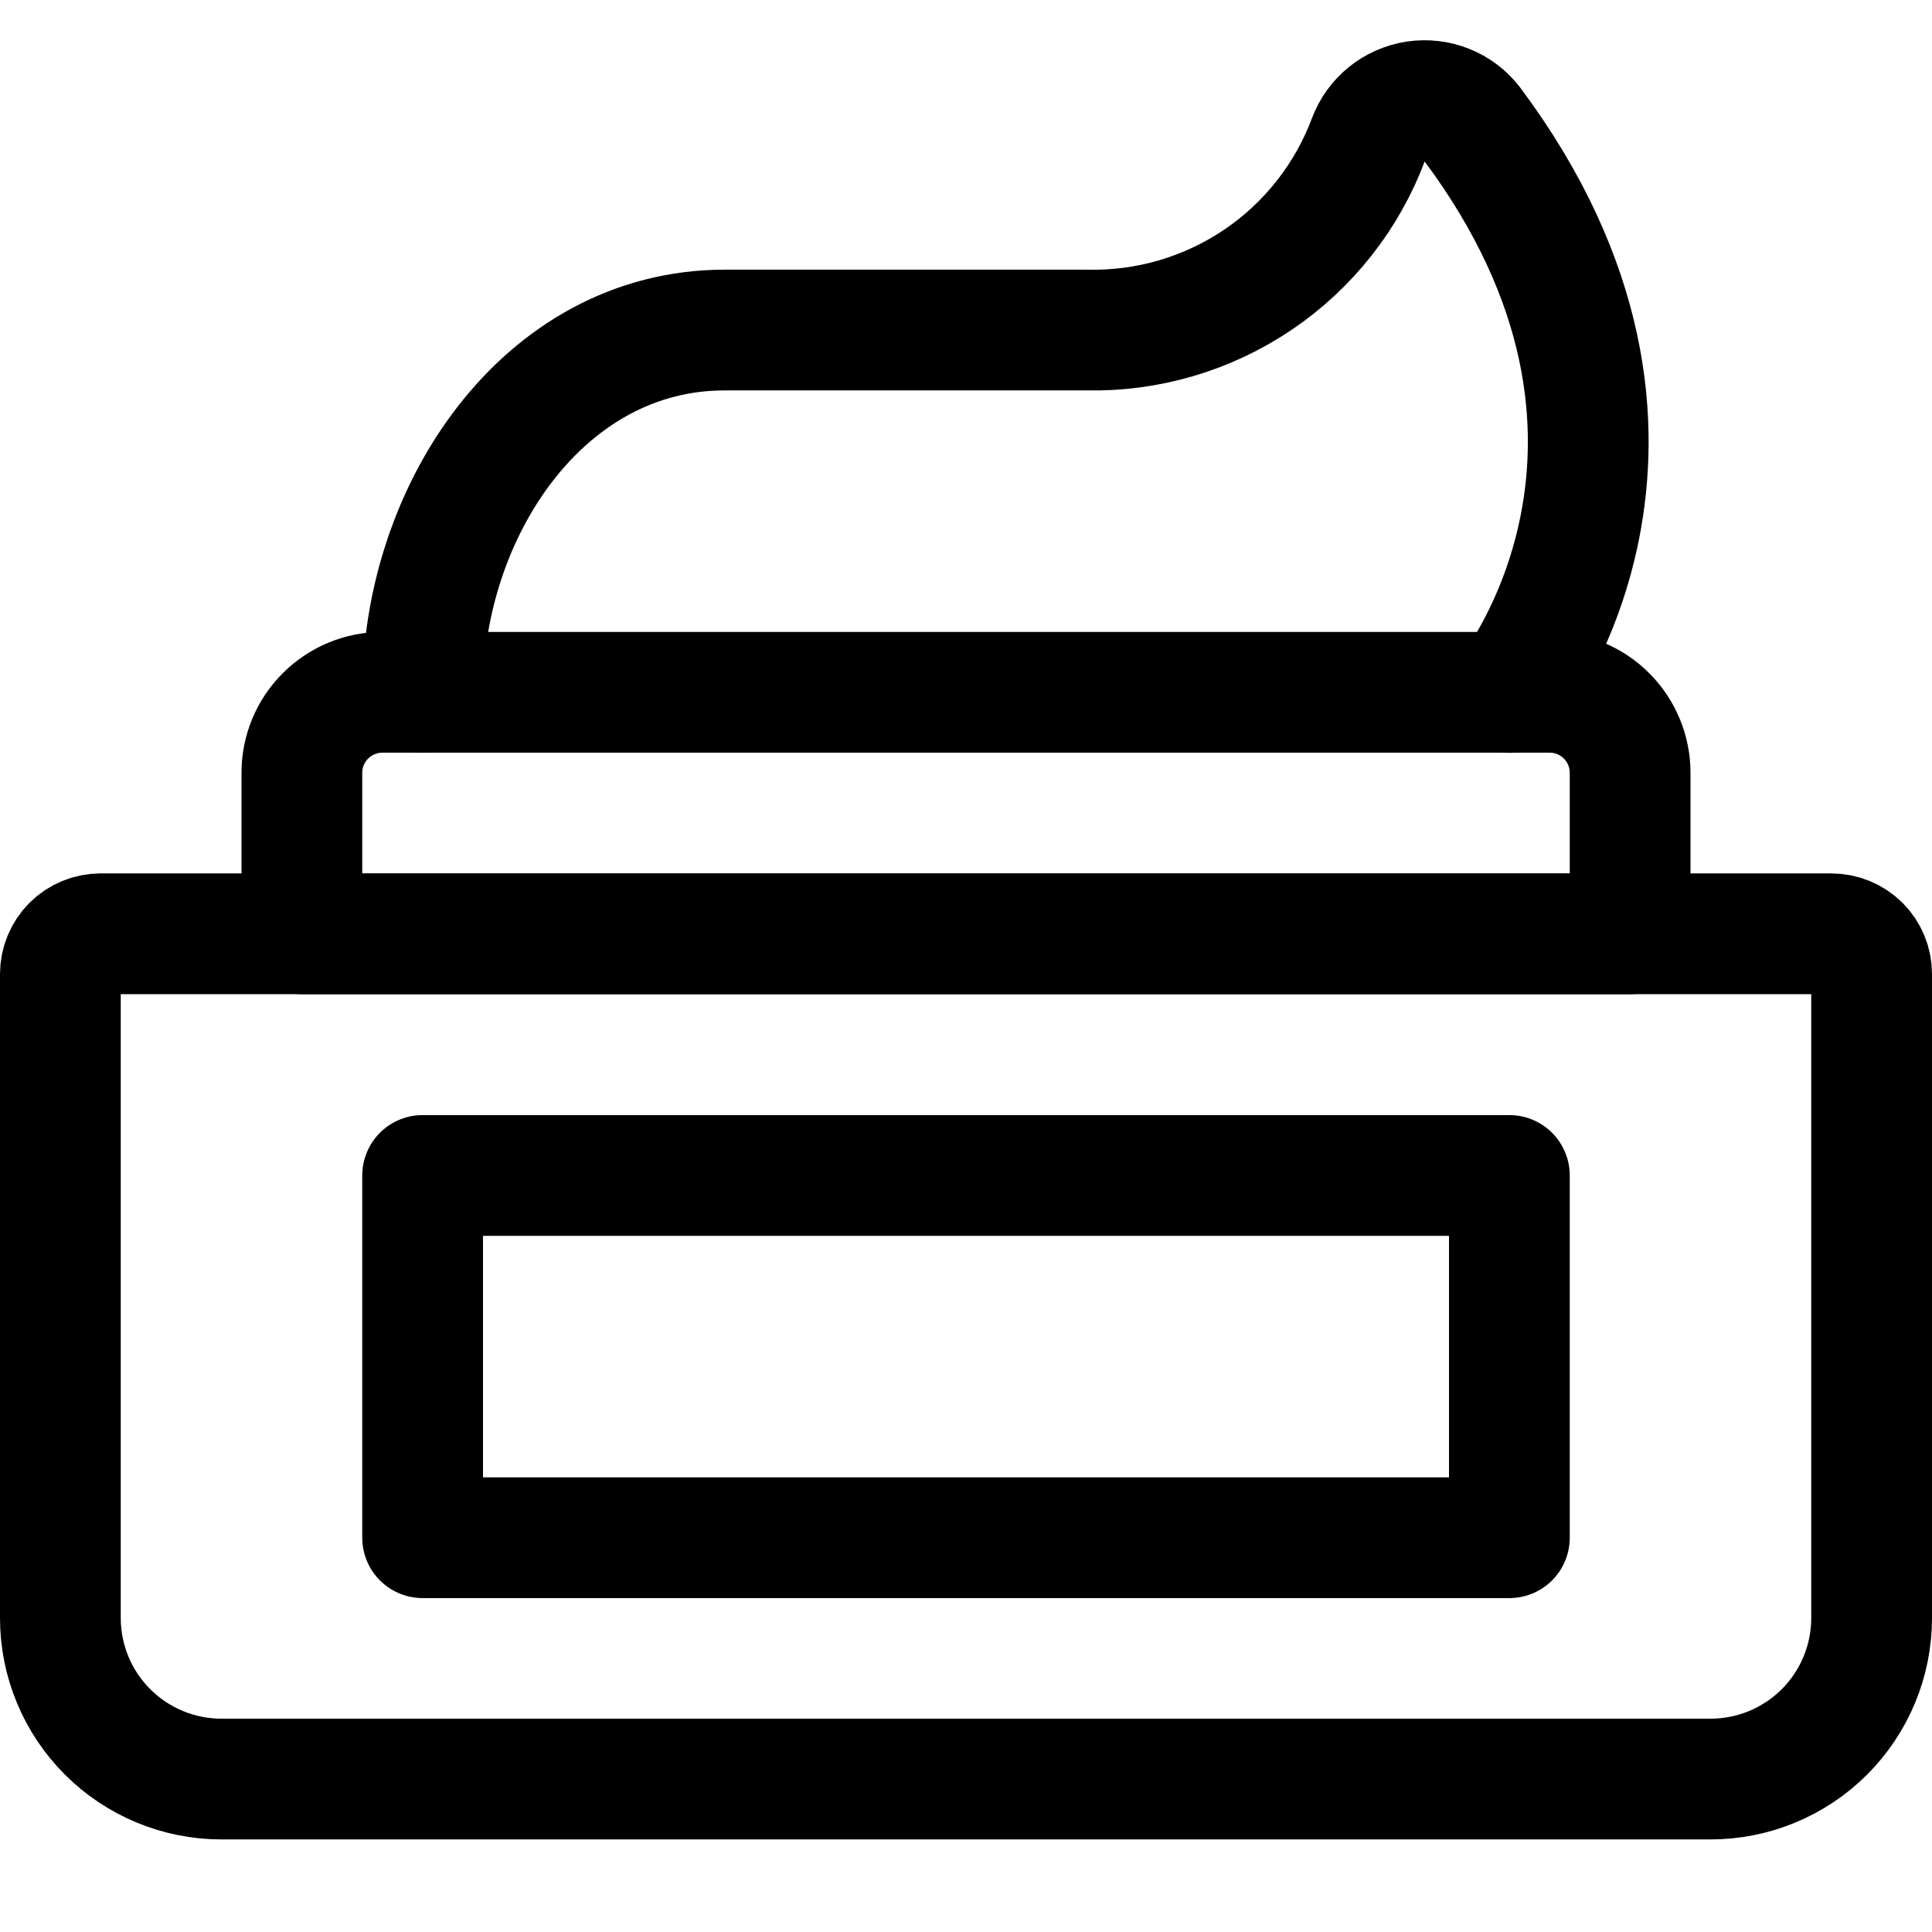
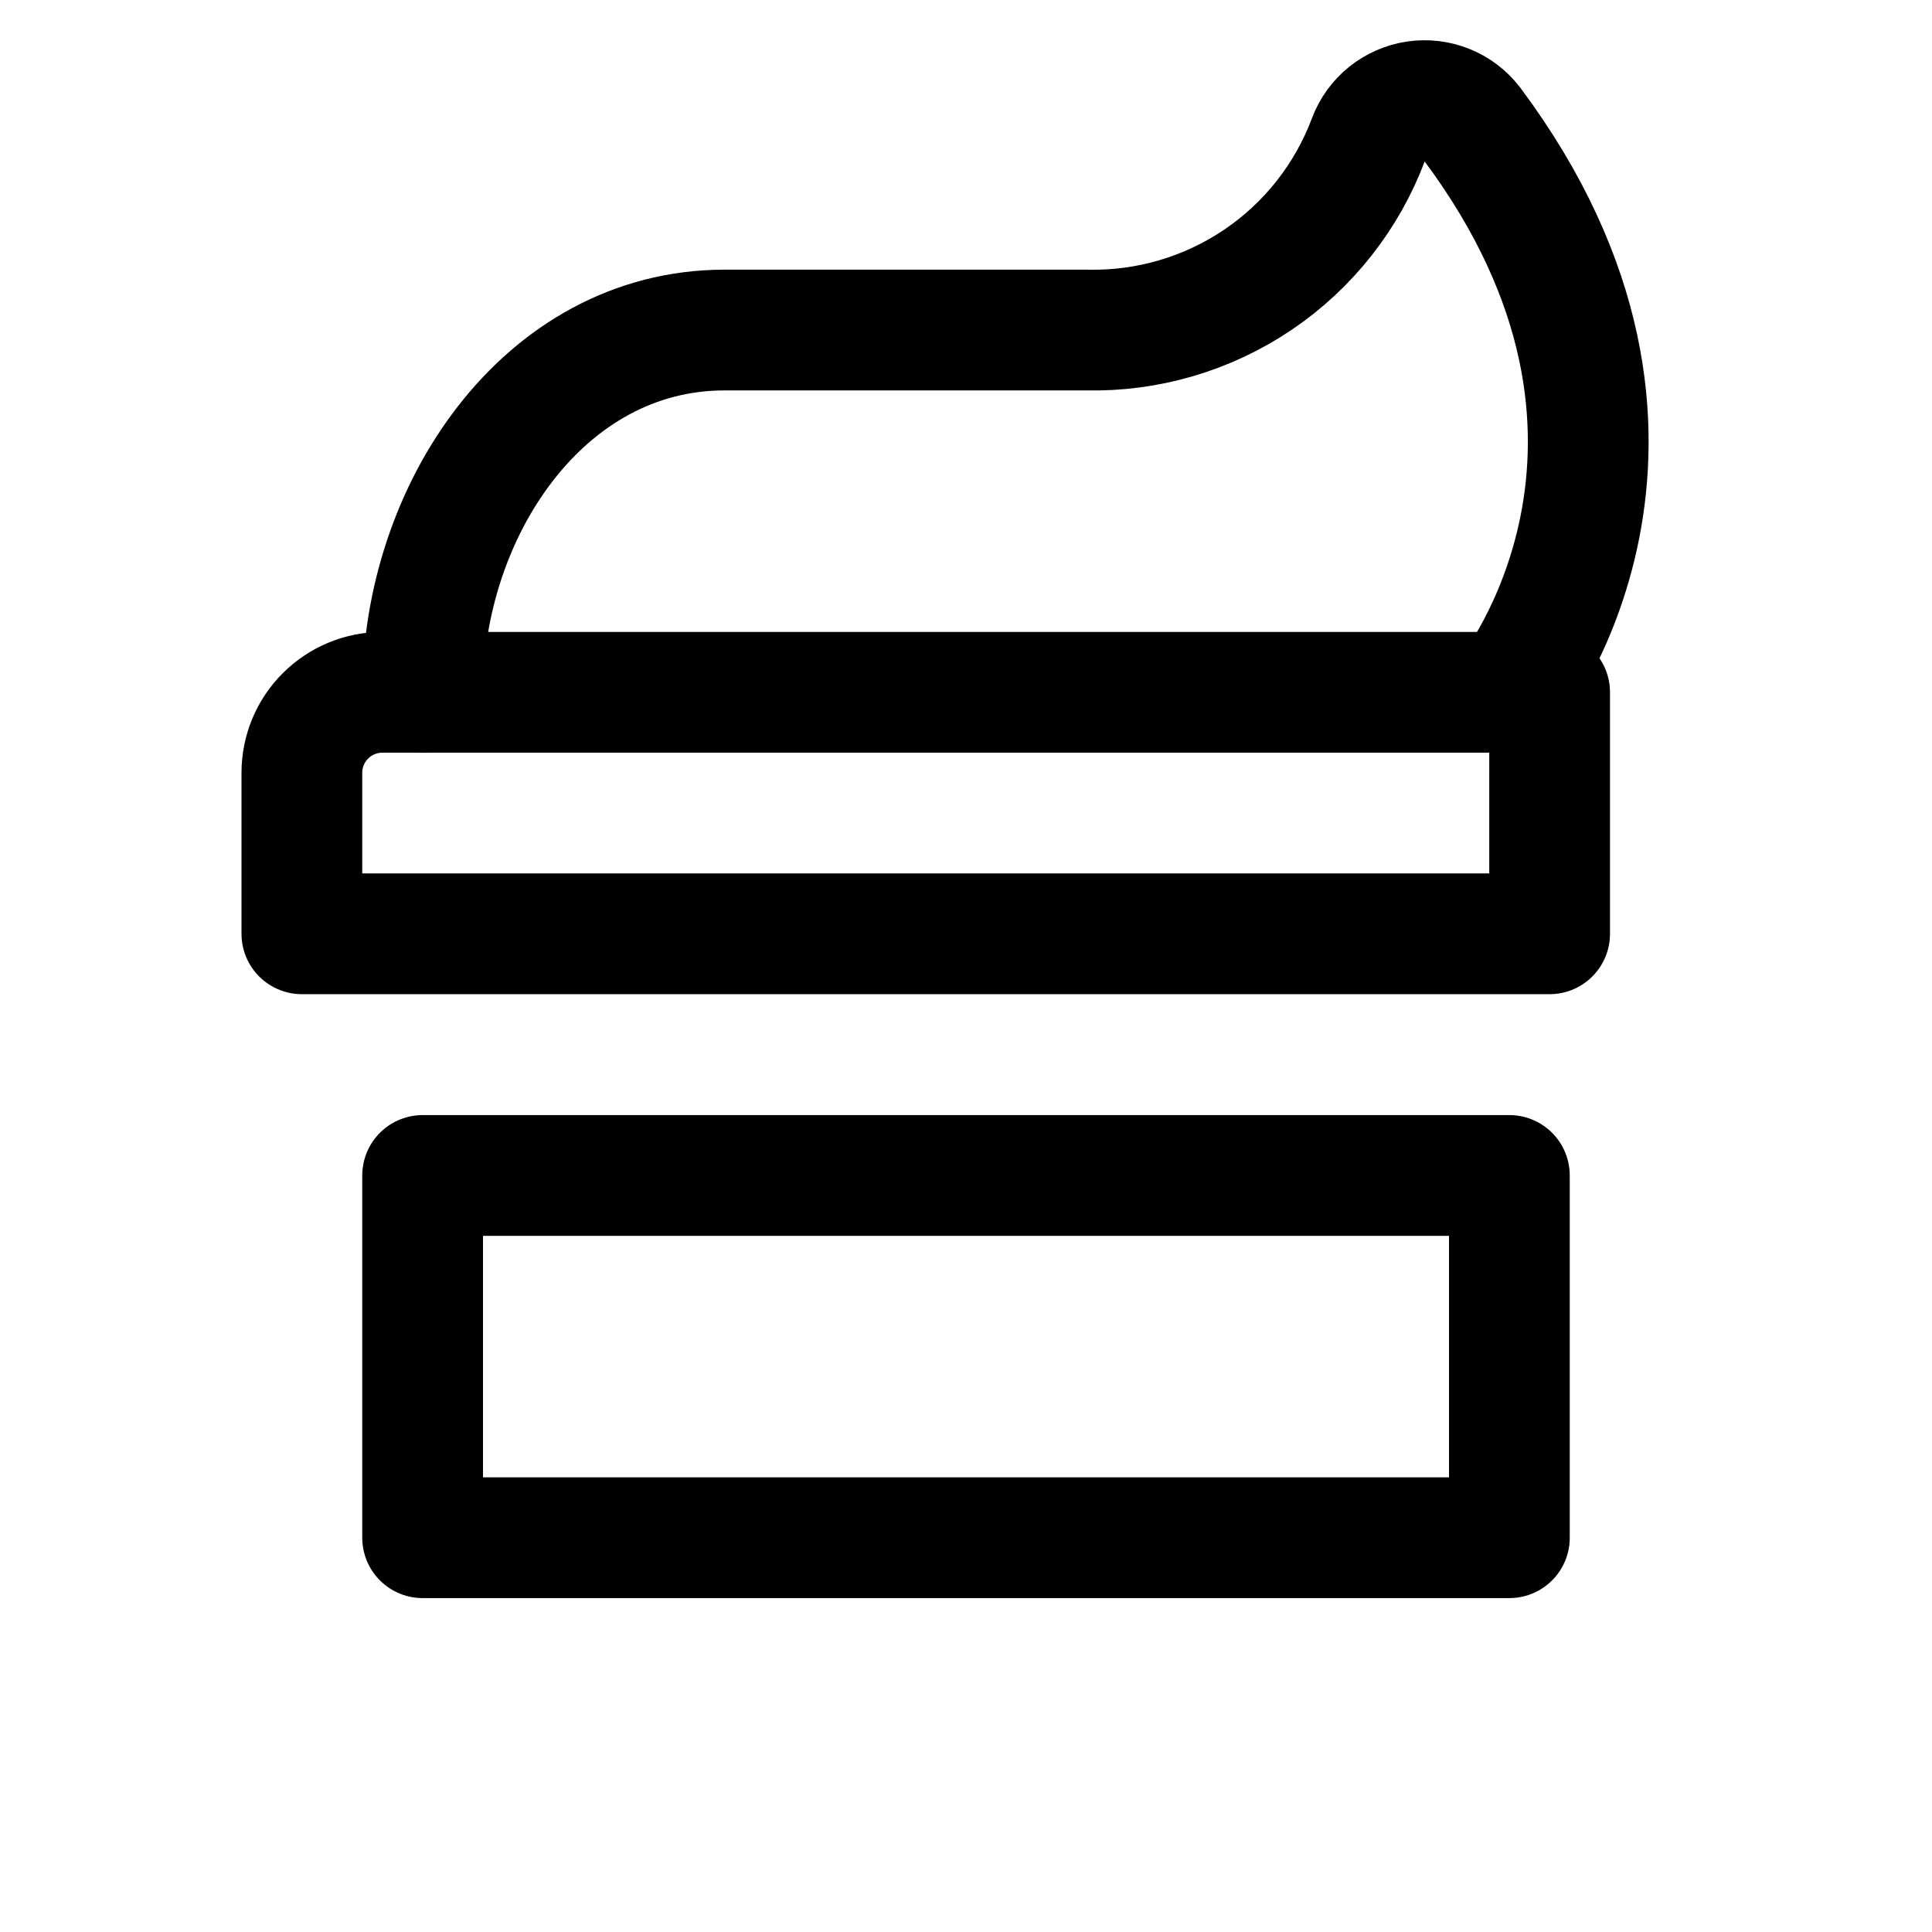
<svg xmlns="http://www.w3.org/2000/svg" fill="none" viewBox="0 0 24 24" id="Body-Care-Cream--Streamline-Ultimate">
  <desc>
    Body Care Cream Streamline Icon: https://streamlinehq.com
  </desc>
-   <path stroke="#000000" stroke-linecap="round" stroke-linejoin="round" d="M1.25 11.6h21.5c0.133 0 0.26 0.053 0.354 0.146 0.094 0.094 0.146 0.221 0.146 0.354v8c0 0.53 -0.211 1.039 -0.586 1.414s-0.884 0.586 -1.414 0.586H2.75c-0.53 0 -1.039 -0.211 -1.414 -0.586C0.961 21.139 0.75 20.63 0.75 20.1v-8c0 -0.133 0.053 -0.26 0.146 -0.354 0.094 -0.094 0.221 -0.146 0.354 -0.146Z" stroke-width="1.5" />
-   <path stroke="#000000" stroke-linecap="round" stroke-linejoin="round" d="M4.75 8.6h14.5c0.265 0 0.52 0.105 0.707 0.293 0.188 0.188 0.293 0.442 0.293 0.707V11.6H3.75V9.6c0 -0.265 0.105 -0.52 0.293 -0.707 0.188 -0.188 0.442 -0.293 0.707 -0.293Z" stroke-width="1.5" />
+   <path stroke="#000000" stroke-linecap="round" stroke-linejoin="round" d="M4.75 8.6h14.5V11.6H3.75V9.6c0 -0.265 0.105 -0.52 0.293 -0.707 0.188 -0.188 0.442 -0.293 0.707 -0.293Z" stroke-width="1.5" />
  <path stroke="#000000" stroke-linecap="round" stroke-linejoin="round" d="M5.25 8.6c0 -2.25 1.5 -4.5 3.75 -4.5h4.5c0.757 0.017 1.501 -0.202 2.128 -0.626 0.627 -0.424 1.107 -1.034 1.372 -1.743 0.047 -0.124 0.126 -0.233 0.229 -0.316 0.103 -0.083 0.227 -0.137 0.358 -0.157 0.131 -0.019 0.265 -0.004 0.388 0.046 0.123 0.049 0.23 0.131 0.311 0.236 2.951 3.953 0.464 7.062 0.464 7.062" stroke-width="1.5" />
  <path stroke="#000000" stroke-linecap="round" stroke-linejoin="round" d="M5.25 14.602h13.5v4.5H5.25v-4.5Z" stroke-width="1.5" />
</svg>